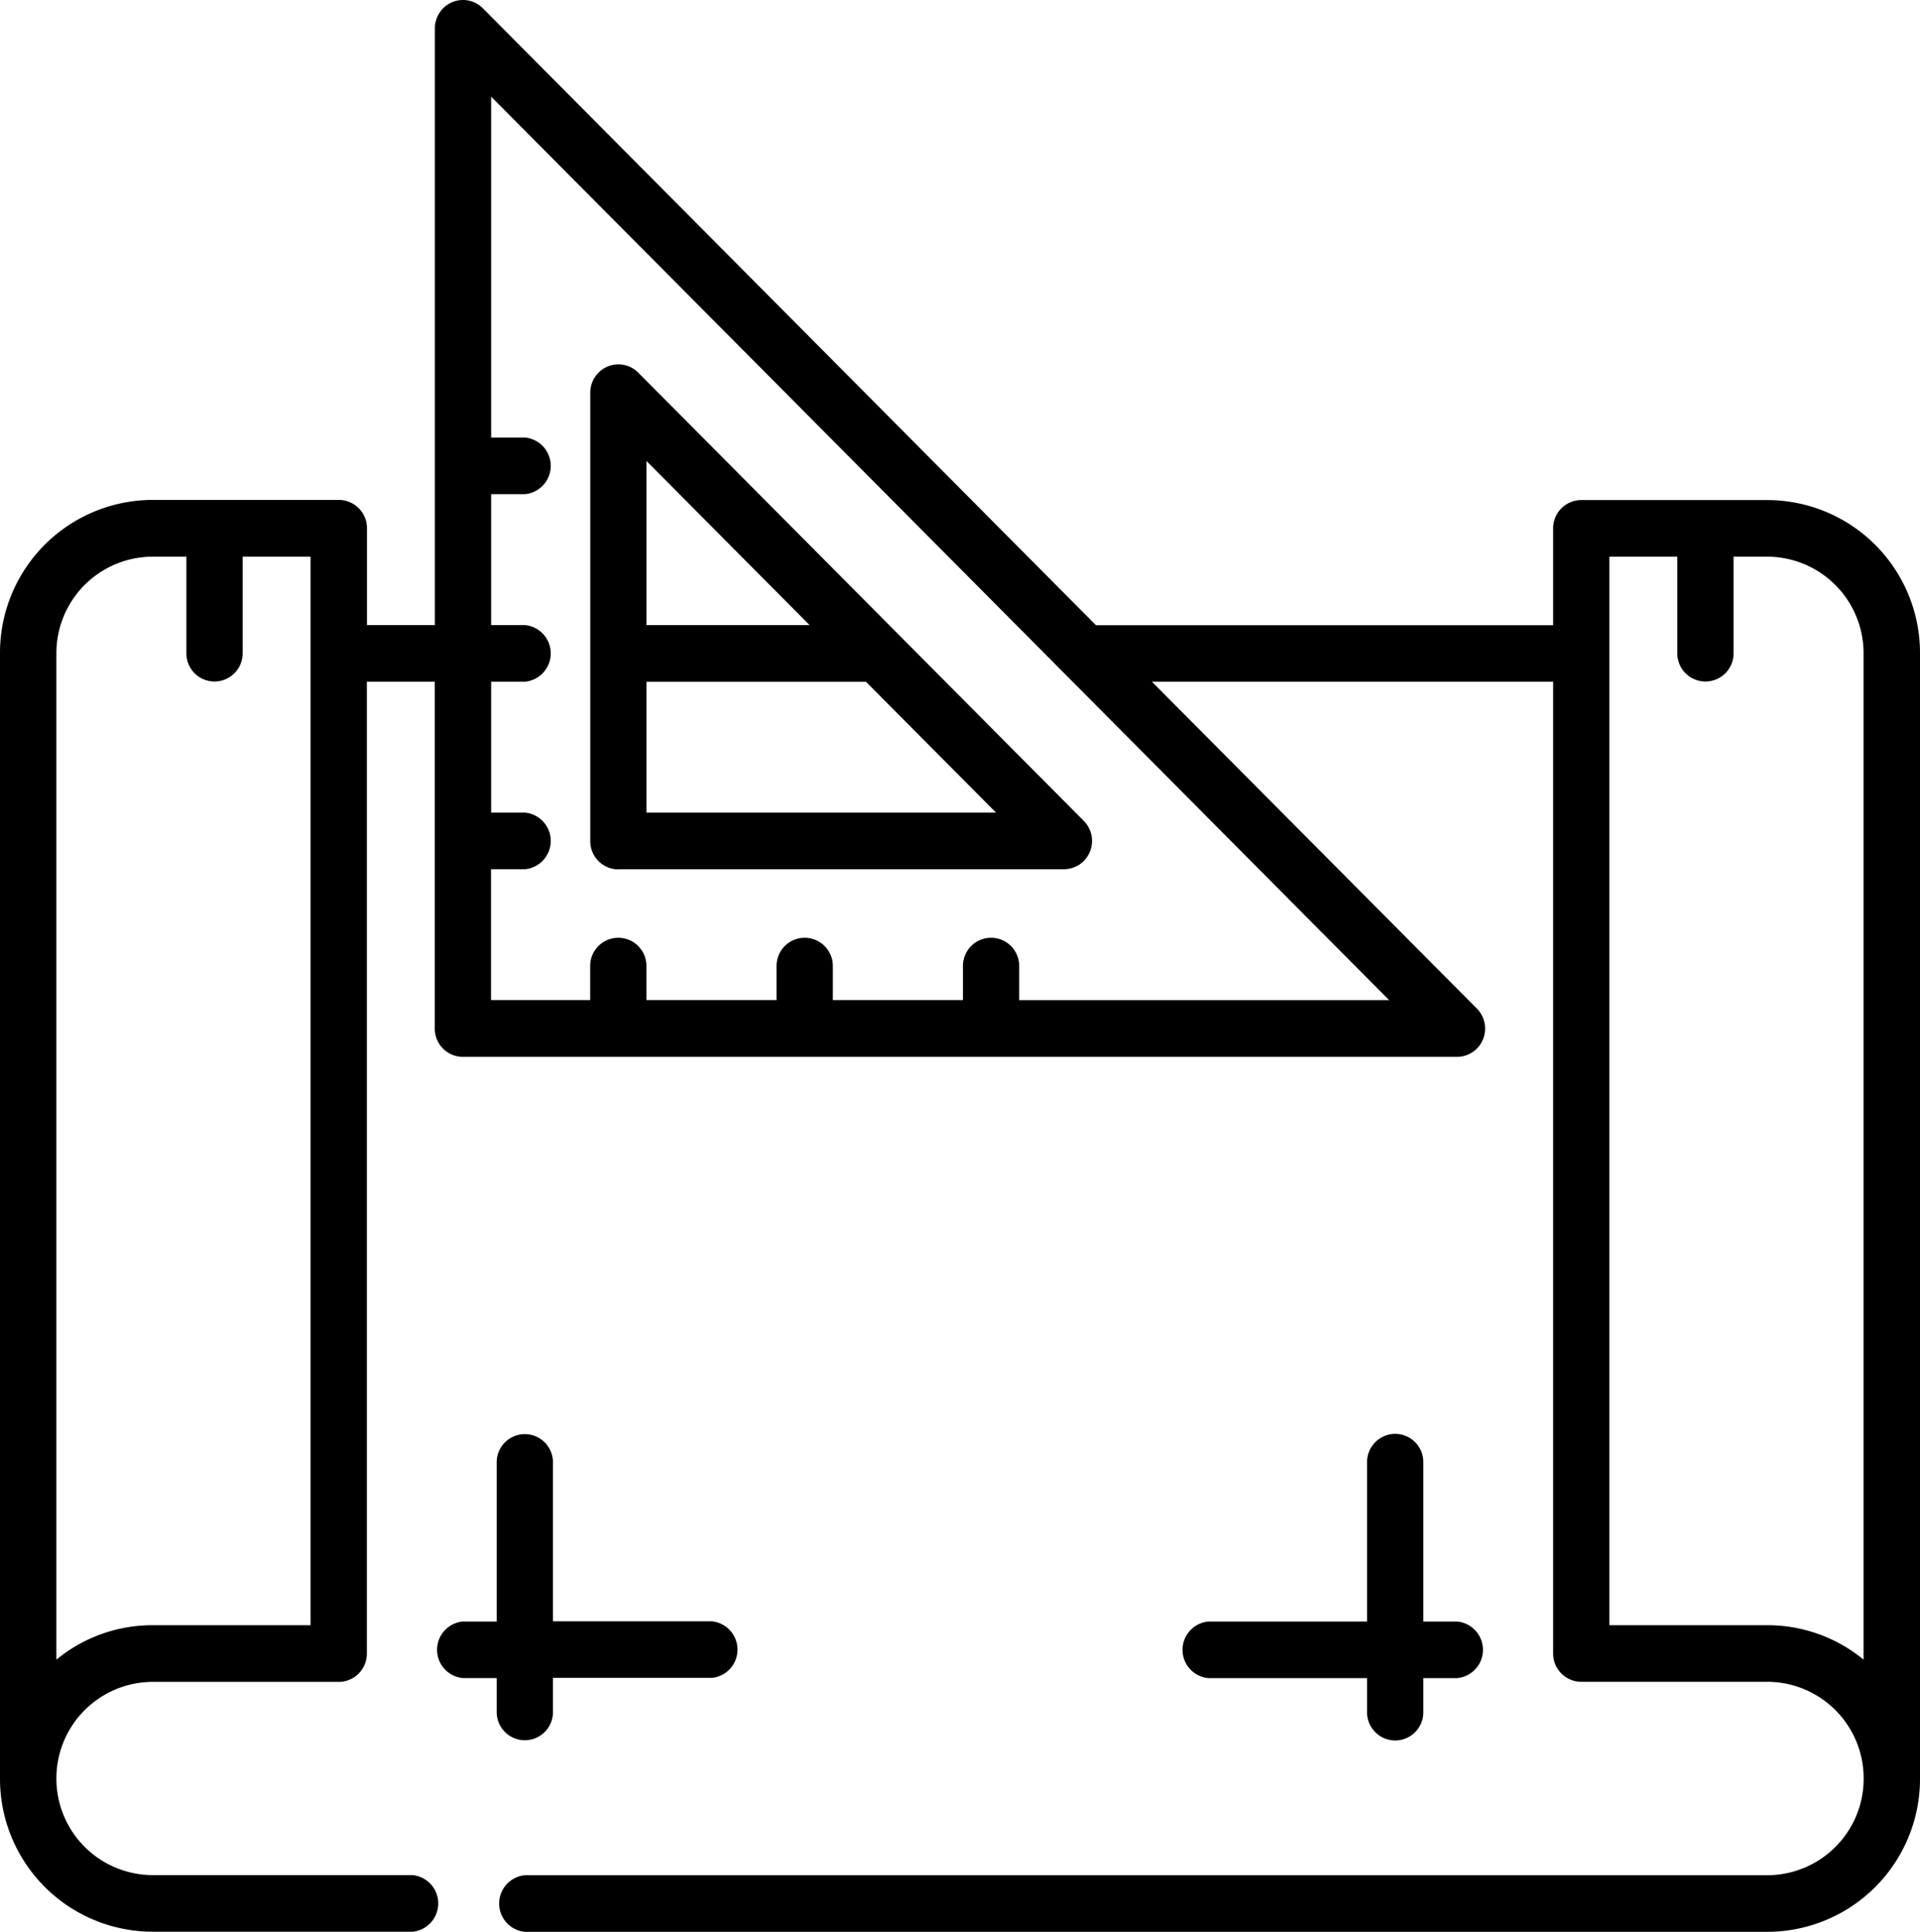
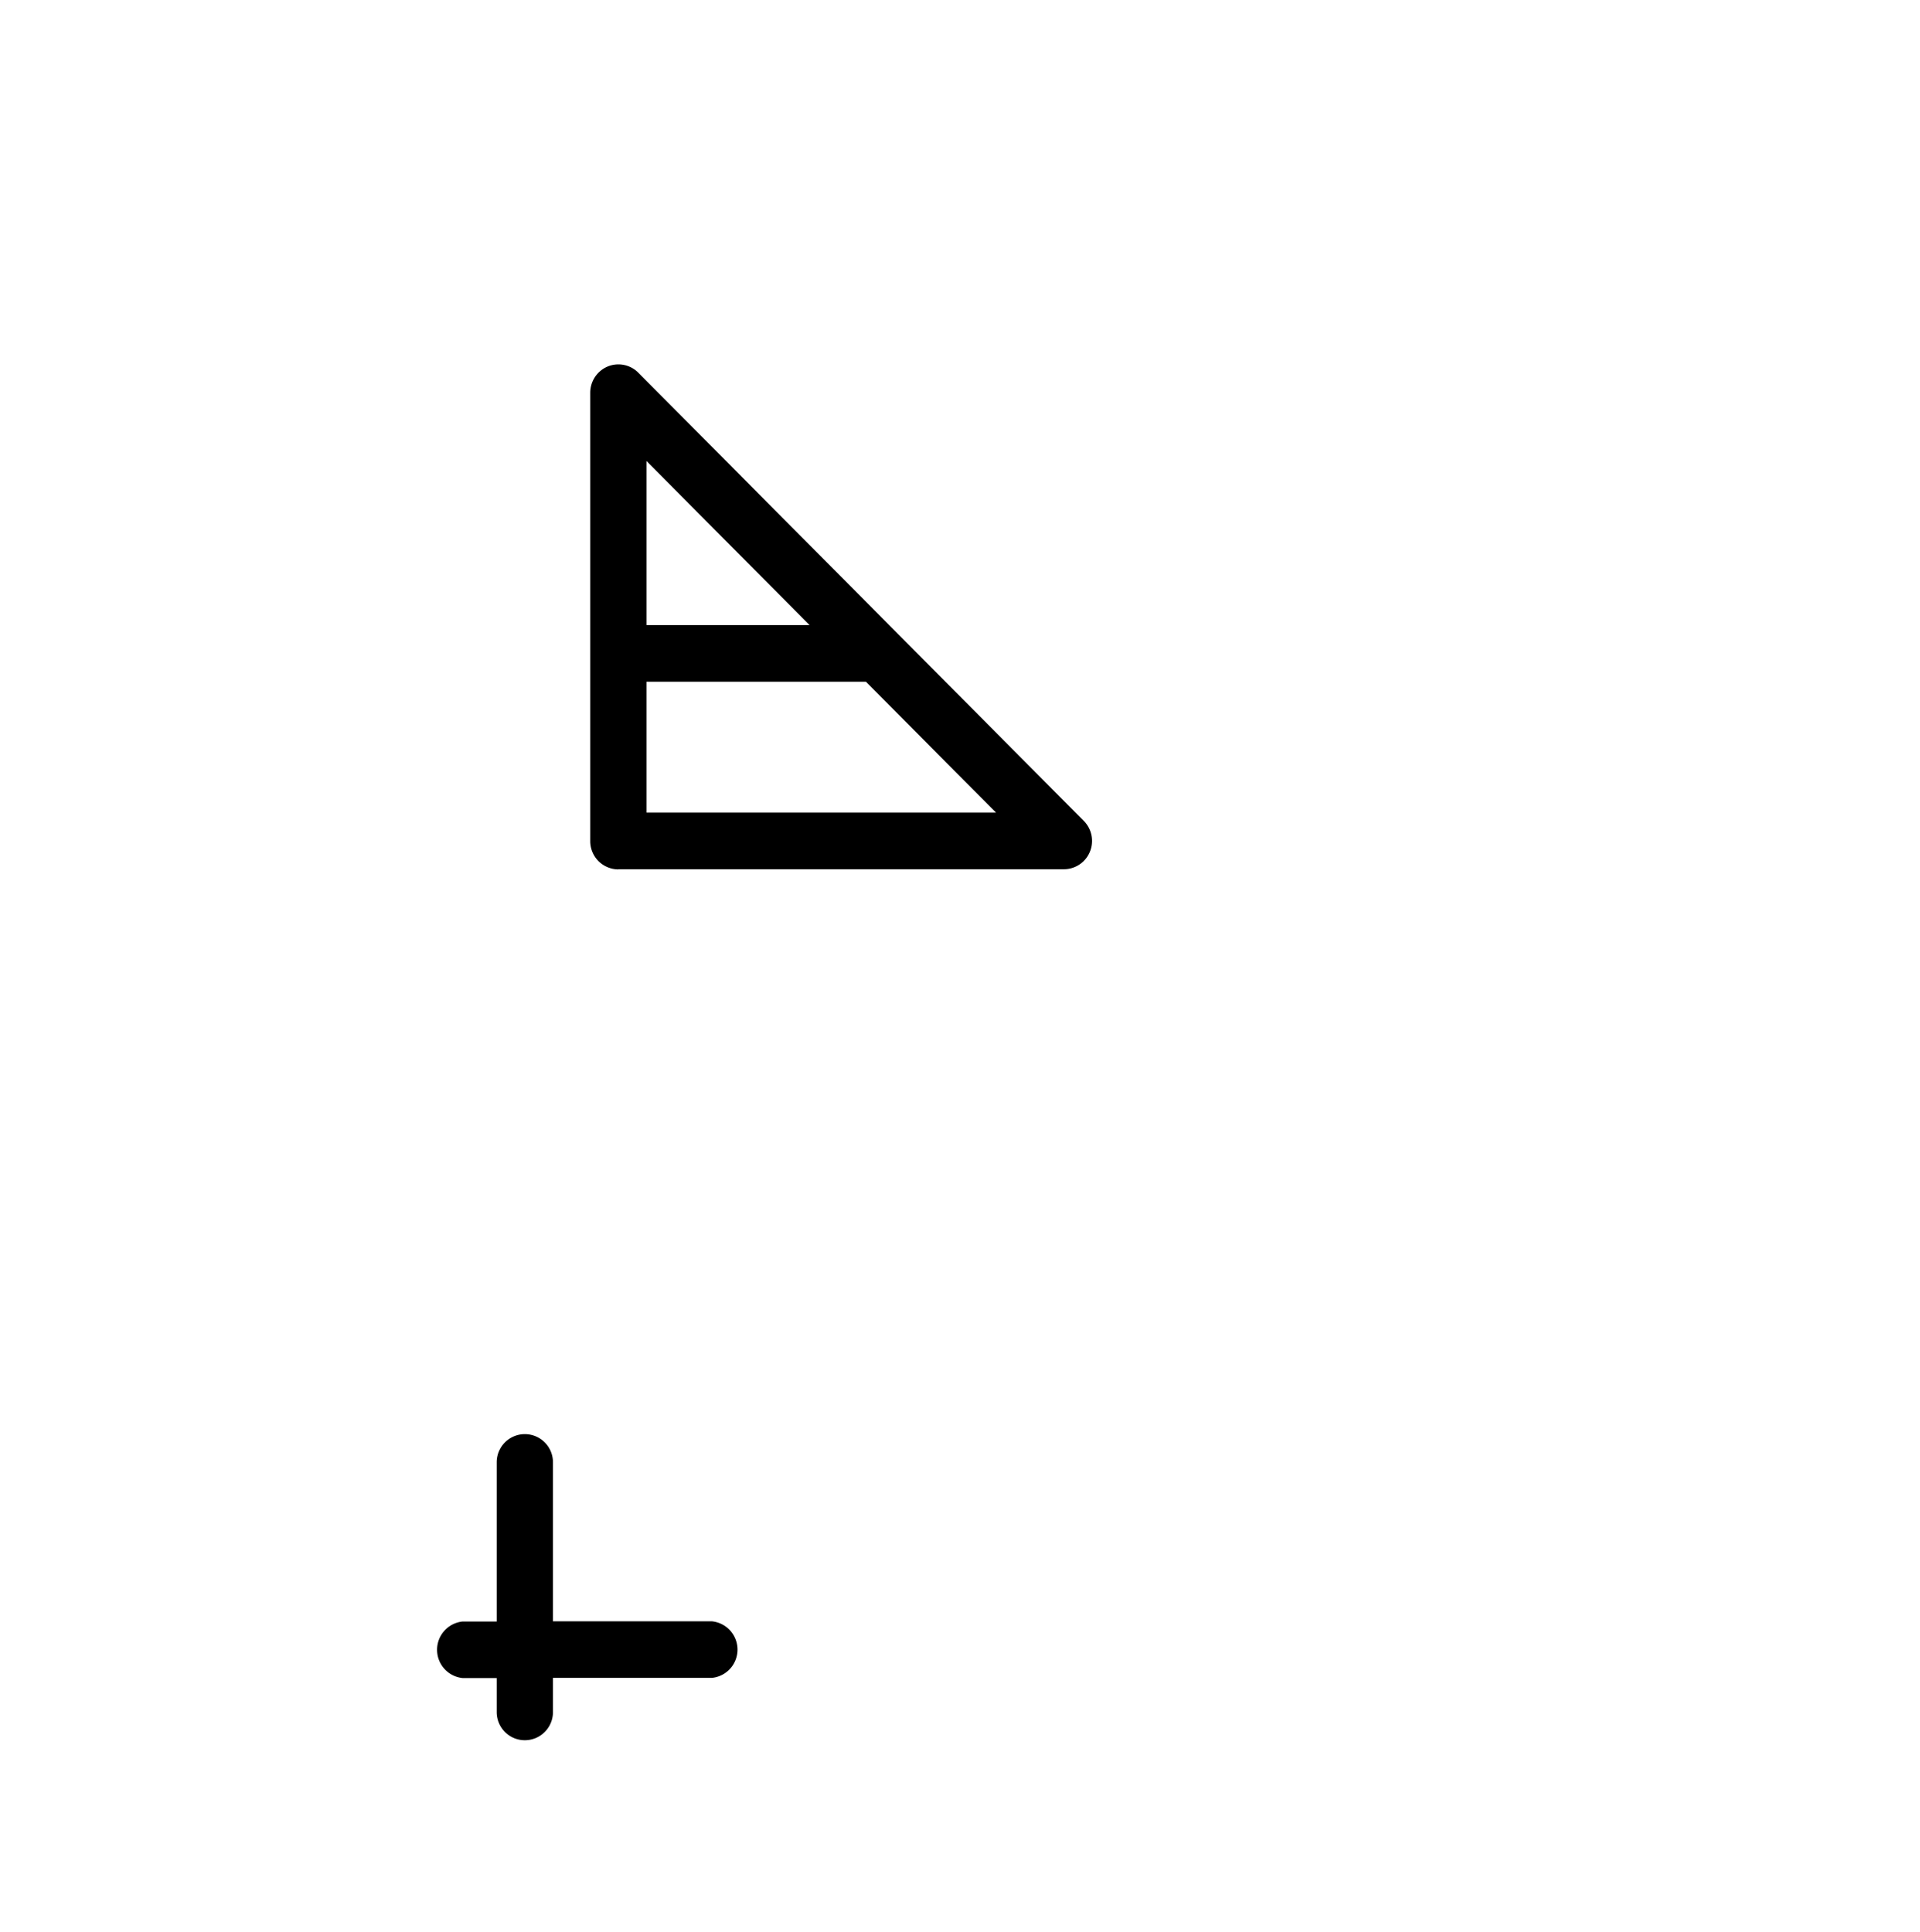
<svg xmlns="http://www.w3.org/2000/svg" width="104.573" height="105.234" viewBox="0 0 104.573 105.234">
  <g id="blueprint.7db0b6e0" transform="translate(0 0)">
-     <path id="Path_20" data-name="Path 20" d="M104.573,35.592a8.327,8.327,0,0,0-8.3-8.352H86.124a1.536,1.536,0,0,0-1.532,1.549v5.269h-24.9L26.3.452A1.524,1.524,0,0,0,24.631.117a1.549,1.549,0,0,0-.945,1.433v32.5h-3.7V28.781a1.536,1.536,0,0,0-1.532-1.549H8.3A8.327,8.327,0,0,0,0,35.592V96.9a8.327,8.327,0,0,0,8.3,8.327H22.472a1.549,1.549,0,0,0,0-3.083H8.3A5.258,5.258,0,0,1,3.071,96.88h0A5.258,5.258,0,0,1,8.3,91.618H18.449a1.528,1.528,0,0,0,1.083-.451,1.549,1.549,0,0,0,.449-1.09V37.134h3.7V56.023a1.536,1.536,0,0,0,1.532,1.549h54.14a1.532,1.532,0,0,0,1.416-.951,1.549,1.549,0,0,0-.331-1.681l-17.7-17.806H84.592V90.073a1.549,1.549,0,0,0,.449,1.09,1.526,1.526,0,0,0,1.083.451H96.275a5.258,5.258,0,0,1,5.229,5.267h0a5.258,5.258,0,0,1-5.229,5.269H28.583a1.549,1.549,0,0,0,0,3.083h67.69a8.327,8.327,0,0,0,8.3-8.345h0ZM8.3,88.529a8.228,8.228,0,0,0-5.229,1.877V35.592A5.258,5.258,0,0,1,8.3,30.323h1.851v5.269a1.532,1.532,0,0,0,3.064,0V30.323h3.7V88.531ZM55.511,54.481V52.616a1.532,1.532,0,1,0-3.064,0v1.863H45.36V52.616a1.532,1.532,0,1,0-3.064,0v1.863H35.208V52.616a1.532,1.532,0,1,0-3.064,0v1.863h-5.4v-7.13H28.6a1.549,1.549,0,0,0,0-3.083H26.749V37.134H28.6a1.549,1.549,0,0,0,0-3.083H26.749V26.918H28.6a1.549,1.549,0,0,0,0-3.083H26.749V5.264L75.659,54.481Zm40.764,34.05h-8.62V30.323h3.7v5.269a1.532,1.532,0,0,0,3.064,0V30.323h1.851a5.258,5.258,0,0,1,5.229,5.269V90.406a8.228,8.228,0,0,0-5.229-1.877Z" transform="translate(0 0)" />
    <path id="Path_21" data-name="Path 21" d="M158.915,124.058h24.267a1.532,1.532,0,0,0,1.416-.951,1.549,1.549,0,0,0-.331-1.681l-10.151-10.215h0L160,97.007a1.524,1.524,0,0,0-1.669-.333,1.549,1.549,0,0,0-.945,1.423v24.42a1.536,1.536,0,0,0,1.532,1.549Zm1.532-3.083v-7.132H172.4l7.088,7.132Zm8.885-10.215h-8.885v-8.941Z" transform="translate(-125.238 -76.708)" />
    <path id="Path_22" data-name="Path 22" d="M119.2,395.151a1.532,1.532,0,1,0,3.064,0v-1.863h8.654a1.549,1.549,0,0,0,0-3.083h-8.654v-8.664a1.532,1.532,0,0,0-3.064,0v8.674h-1.851a1.549,1.549,0,0,0,0,3.083H119.2Z" transform="translate(-92.147 -301.887)" />
-     <path id="Path_23" data-name="Path 23" d="M326.332,380a1.538,1.538,0,0,0-1.532,1.549v8.674h-8.654a1.549,1.549,0,0,0,0,3.083H324.8v1.863a1.532,1.532,0,0,0,3.064,0v-1.863h1.851a1.549,1.549,0,0,0,0-3.083h-1.851v-8.674A1.536,1.536,0,0,0,326.332,380Z" transform="translate(-250.343 -301.893)" />
  </g>
</svg>